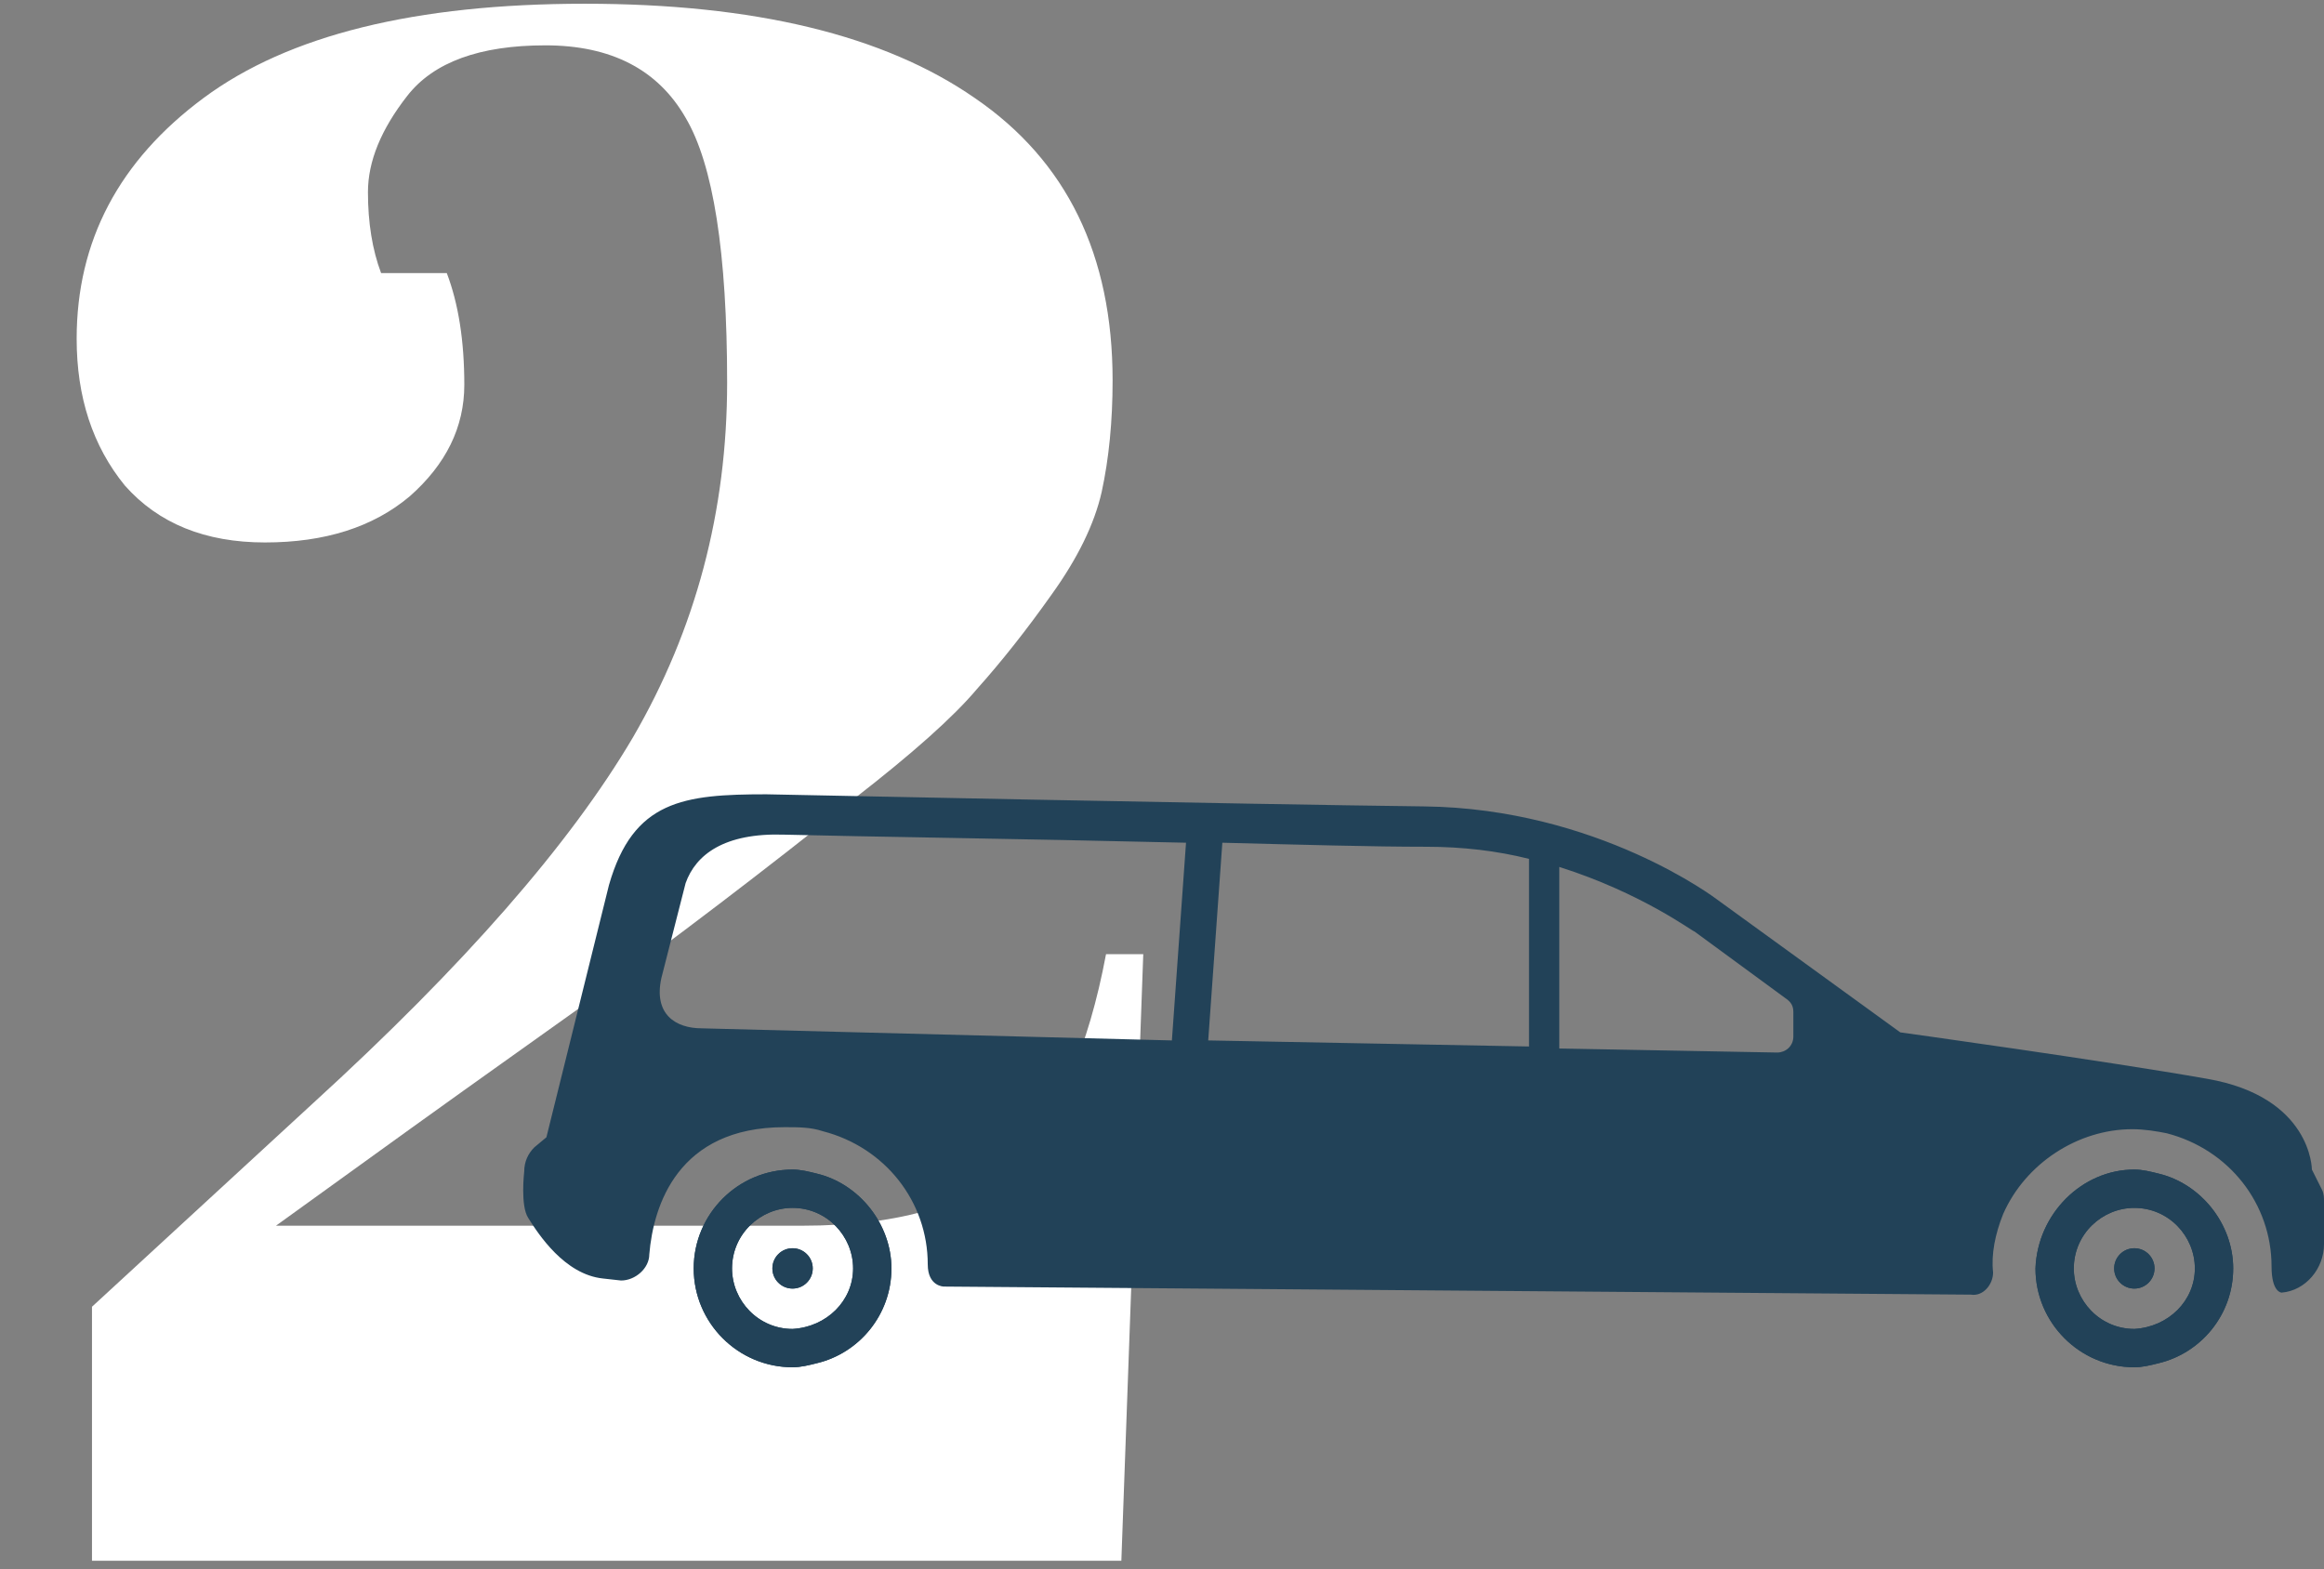
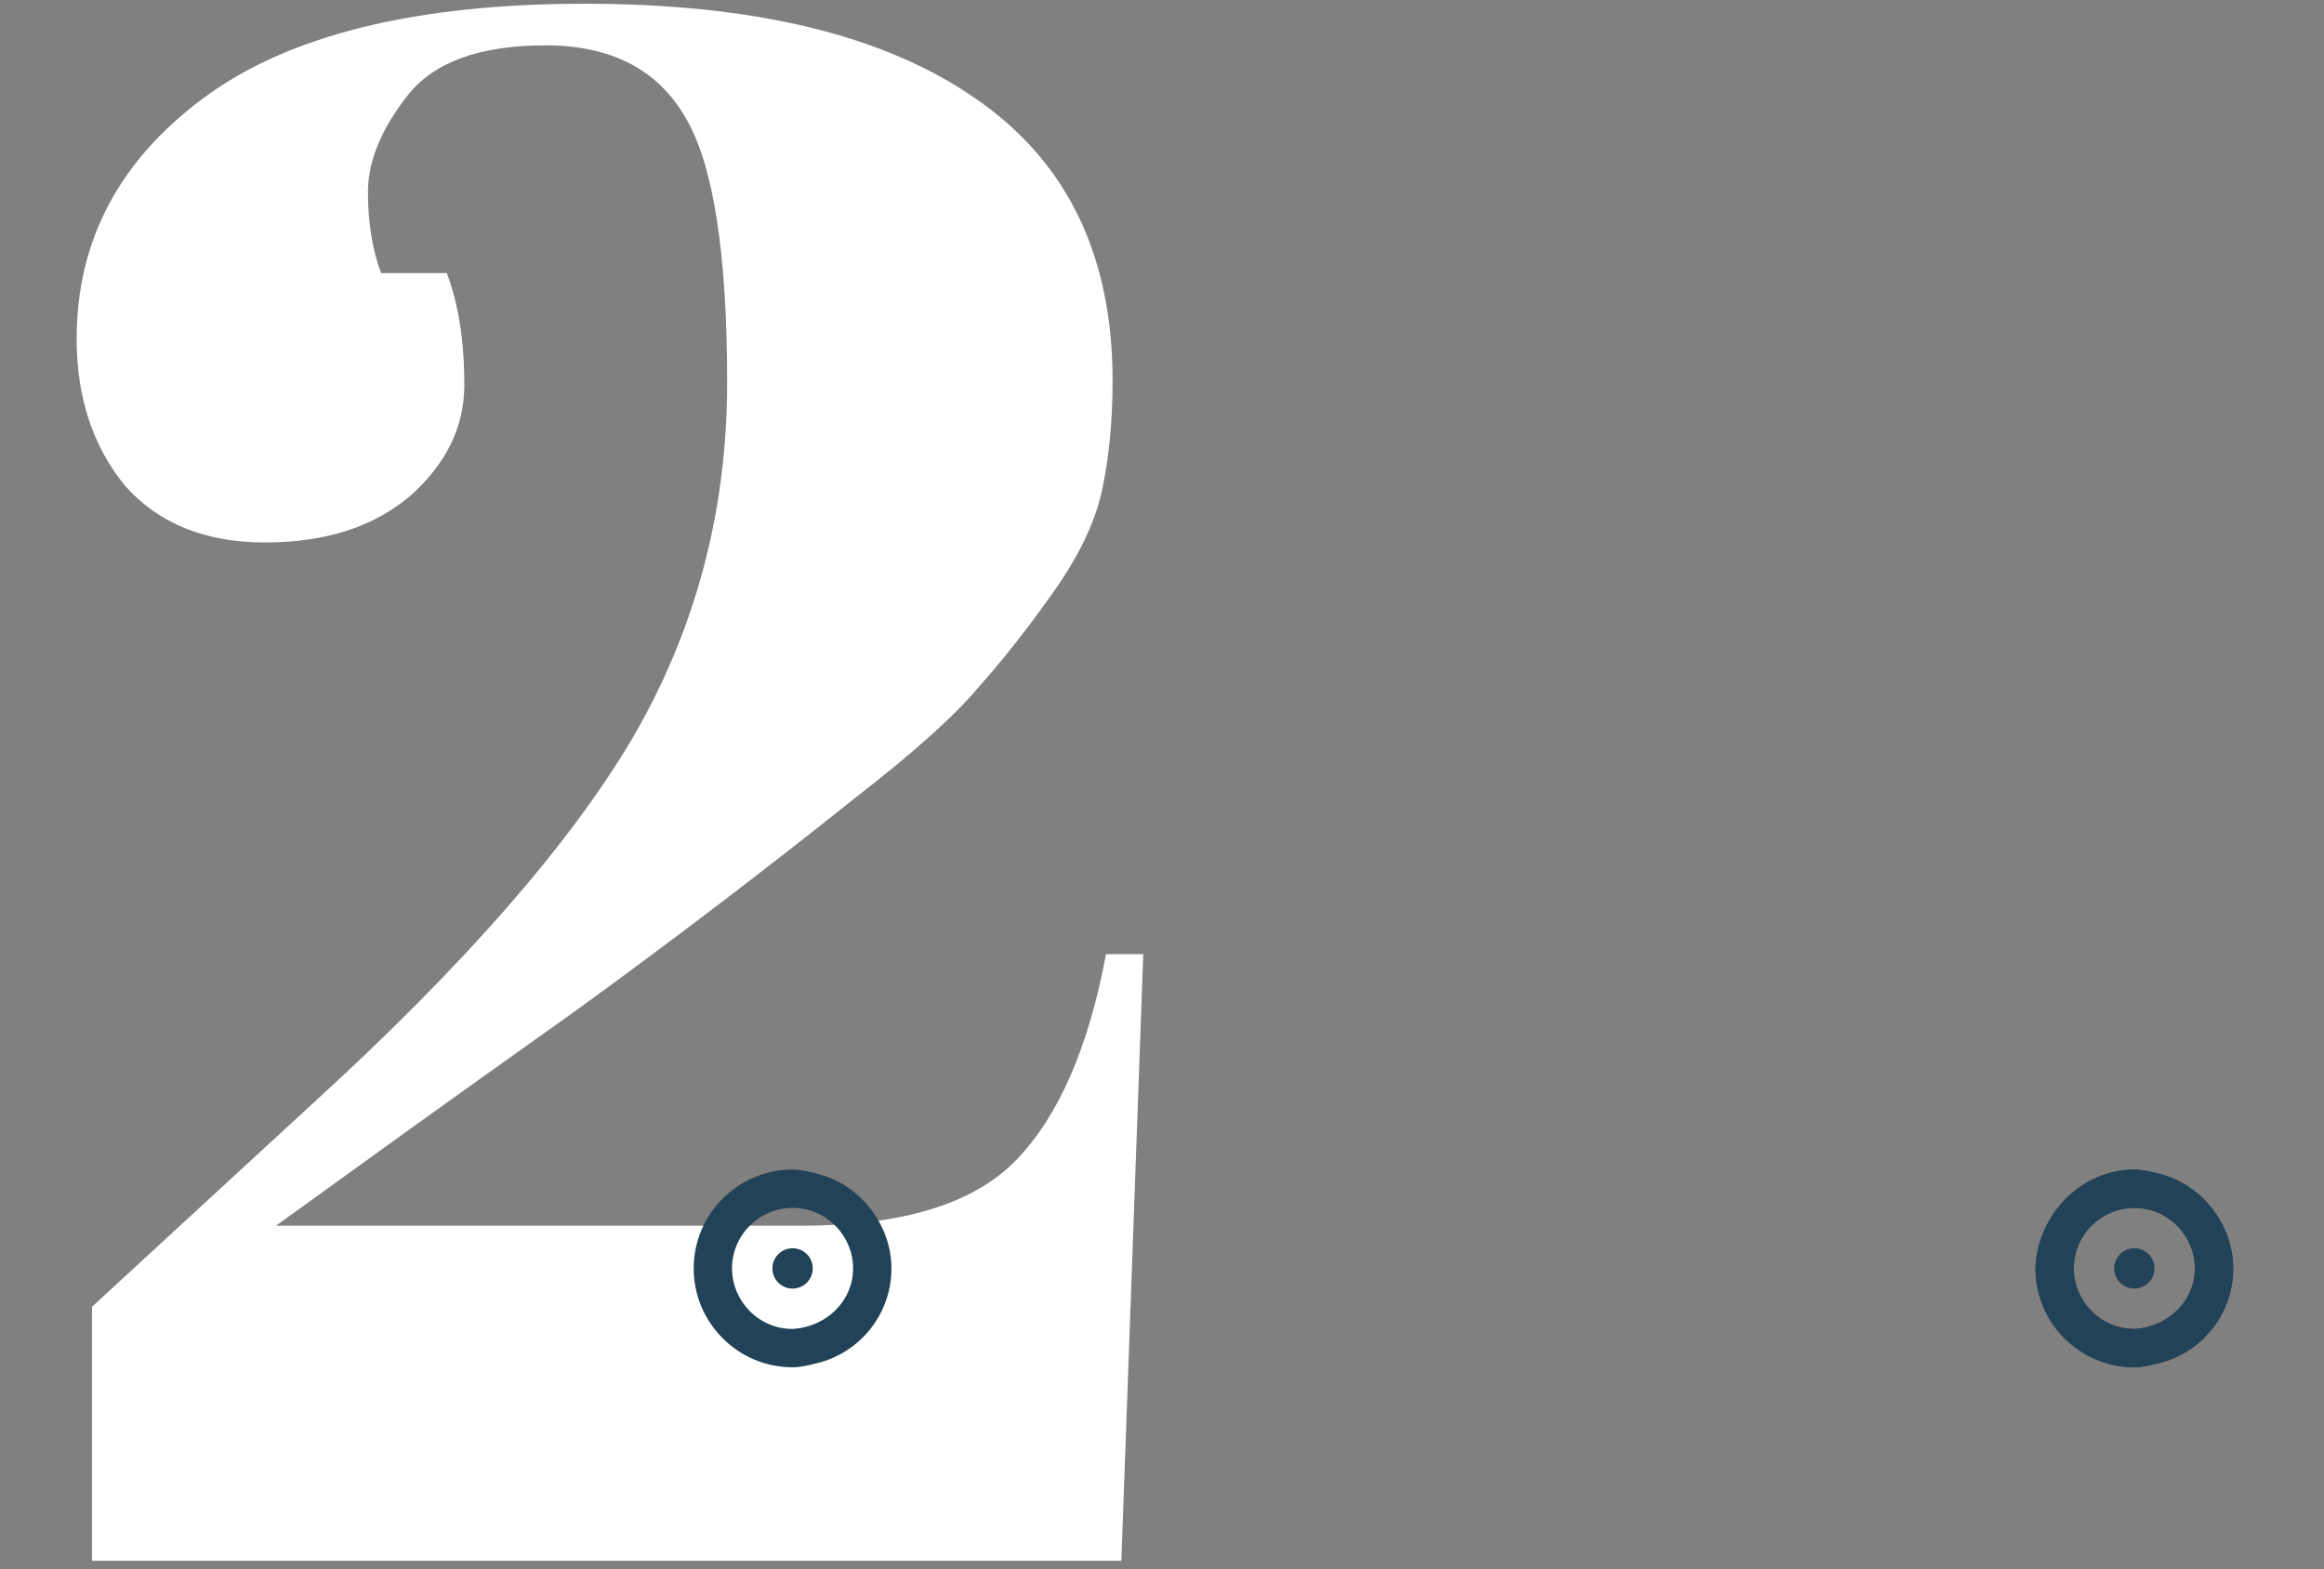
<svg xmlns="http://www.w3.org/2000/svg" width="191" height="129" viewBox="0 0 191 129" fill="none">
  <rect x="0" y="0" width="191" height="129" fill="#808080" stroke="none" />
  <path d="M6.3 27.847C6.3 19.807 9.78 13.207 16.74 8.047C23.7 2.887 34.14 0.307 48.06 0.307C61.98 0.307 72.66 2.887 80.1 8.047C87.66 13.207 91.44 20.947 91.44 31.267C91.44 34.627 91.14 37.687 90.54 40.447C89.94 43.087 88.56 45.907 86.4 48.907C84.36 51.787 82.32 54.367 80.28 56.647C78.36 58.927 75 61.927 70.2 65.647C63 71.407 55.44 77.167 47.52 82.927C39.6 88.567 34.98 91.867 33.66 92.827L22.68 100.747H65.88C74.16 100.747 80.04 98.947 83.52 95.347C87 91.747 89.46 86.107 90.9 78.427H93.96L92.16 128.287H7.56V107.407L25.74 90.667C38.1 79.387 46.86 69.367 52.02 60.607C57.18 51.727 59.76 42.007 59.76 31.447C59.76 20.767 58.62 13.507 56.34 9.667C54.06 5.707 50.22 3.727 44.82 3.727C39.42 3.727 35.64 5.107 33.48 7.867C31.32 10.627 30.24 13.267 30.24 15.787C30.24 18.307 30.6 20.527 31.32 22.447H36.72C37.68 24.967 38.16 28.027 38.16 31.627C38.16 35.107 36.66 38.167 33.66 40.807C30.66 43.327 26.7 44.587 21.78 44.587C16.86 44.587 13.02 43.027 10.26 39.907C7.62 36.667 6.3 32.647 6.3 27.847Z" fill="white" />
  <path d="M65.138 105.914C64.222 105.914 63.479 105.172 63.479 104.256C63.479 103.34 64.222 102.598 65.138 102.598C66.053 102.598 66.796 103.34 66.796 104.256C66.796 105.172 66.053 105.914 65.138 105.914Z" fill="#224258" />
  <path d="M65.138 96.131C65.801 96.131 66.464 96.297 67.128 96.463C70.61 97.292 73.263 100.608 73.263 104.256C73.263 108.07 70.61 111.221 67.128 112.05C66.464 112.216 65.801 112.382 65.138 112.382C60.66 112.382 57.012 108.734 57.012 104.256C57.012 99.779 60.66 96.131 65.138 96.131ZM70.112 104.256C70.112 101.603 67.957 99.281 65.138 99.281C62.484 99.281 60.163 101.437 60.163 104.256C60.163 106.91 62.319 109.231 65.138 109.231C67.957 109.065 70.112 106.91 70.112 104.256Z" fill="#224258" />
-   <path d="M65.138 105.914C64.222 105.914 63.48 105.172 63.48 104.256C63.48 103.34 64.222 102.598 65.138 102.598C66.054 102.598 66.796 103.34 66.796 104.256C66.796 105.172 66.054 105.914 65.138 105.914Z" fill="#224258" />
-   <path d="M65.138 96.131C65.802 96.131 66.465 96.297 67.128 96.463C70.611 97.292 73.264 100.608 73.264 104.257C73.264 108.071 70.611 111.221 67.128 112.05C66.465 112.216 65.802 112.382 65.138 112.382C60.661 112.382 57.013 108.734 57.013 104.257C57.013 99.779 60.661 96.131 65.138 96.131ZM70.113 104.257C70.113 101.603 67.957 99.282 65.138 99.282C62.485 99.282 60.163 101.438 60.163 104.257C60.163 106.91 62.319 109.231 65.138 109.231C67.957 109.066 70.113 106.91 70.113 104.257Z" fill="#224258" />
-   <path d="M175.413 105.914C174.497 105.914 173.754 105.172 173.754 104.256C173.754 103.34 174.497 102.598 175.413 102.598C176.328 102.598 177.071 103.34 177.071 104.256C177.071 105.172 176.328 105.914 175.413 105.914Z" fill="#224258" />
  <path d="M175.412 96.131C176.075 96.131 176.739 96.297 177.402 96.463C180.884 97.292 183.538 100.608 183.538 104.257C183.538 108.071 180.884 111.221 177.402 112.05C176.739 112.216 176.075 112.382 175.412 112.382C170.935 112.382 167.287 108.734 167.287 104.257C167.452 99.779 171.101 96.131 175.412 96.131ZM180.387 104.257C180.387 101.603 178.231 99.282 175.412 99.282C172.759 99.282 170.437 101.438 170.437 104.257C170.437 106.91 172.593 109.231 175.412 109.231C178.231 109.066 180.387 106.91 180.387 104.257Z" fill="#224258" />
  <path d="M175.413 105.914C174.497 105.914 173.754 105.172 173.754 104.256C173.754 103.34 174.497 102.598 175.413 102.598C176.328 102.598 177.071 103.34 177.071 104.256C177.071 105.172 176.328 105.914 175.413 105.914Z" fill="#224258" />
  <path d="M175.412 96.131C176.075 96.131 176.739 96.297 177.402 96.463C180.884 97.292 183.538 100.608 183.538 104.257C183.538 108.071 180.884 111.221 177.402 112.05C176.739 112.216 176.075 112.382 175.412 112.382C170.935 112.382 167.287 108.734 167.287 104.257C167.452 99.779 171.101 96.131 175.412 96.131ZM180.387 104.257C180.387 101.603 178.231 99.282 175.412 99.282C172.759 99.282 170.437 101.438 170.437 104.257C170.437 106.91 172.593 109.231 175.412 109.231C178.231 109.066 180.387 106.91 180.387 104.257Z" fill="#224258" />
-   <path d="M44.907 93.478L50.048 72.749C52.038 65.785 56.183 65.287 62.982 65.287C62.982 65.287 102.946 66.116 117.041 66.282C131.303 66.448 141.086 73.91 141.086 73.91L156.176 84.855C156.176 84.855 172.925 87.176 181.382 88.669C190.005 90.161 190.005 96.131 190.005 96.131L190.834 97.789C191 98.121 191 98.452 191 98.784V102.266C191 104.256 189.508 106.08 187.518 106.246C187.518 106.246 186.689 106.246 186.689 104.09C186.689 98.95 183.206 94.472 178.066 93.146C177.236 92.98 176.241 92.814 175.247 92.814C170.769 92.814 166.458 95.633 164.634 99.779C163.97 101.437 163.639 103.095 163.804 104.588C163.804 105.583 162.975 106.578 161.98 106.412L77.575 105.749C77.575 105.749 76.248 105.749 76.248 103.925C76.248 98.784 72.766 94.307 67.625 92.98C66.63 92.648 65.635 92.648 64.475 92.648C55.686 92.648 53.696 99.116 53.364 103.095C53.364 104.256 52.203 105.251 51.043 105.251L49.55 105.085C46.399 104.754 44.244 101.437 43.415 100.111C42.751 99.116 43.083 96.297 43.083 96.297C43.083 95.468 43.415 94.804 43.912 94.307L44.907 93.478ZM128.152 86.181L146.061 86.513C146.724 86.513 147.388 86.015 147.388 85.186V83.196C147.388 82.699 147.222 82.367 146.724 82.036L139.262 76.563C139.096 76.563 134.951 73.413 128.152 71.257V86.181ZM99.298 85.518L125.664 86.015V70.594C123.011 69.93 120.192 69.599 117.207 69.599C112.896 69.599 106.926 69.433 100.459 69.267L99.298 85.518ZM96.313 85.518L97.474 69.267C83.544 68.935 70.942 68.769 64.475 68.604C59.5 68.438 57.178 70.262 56.349 72.584L54.359 80.377C53.696 83.362 55.52 84.523 57.676 84.523L96.313 85.518Z" fill="#224258" />
</svg>